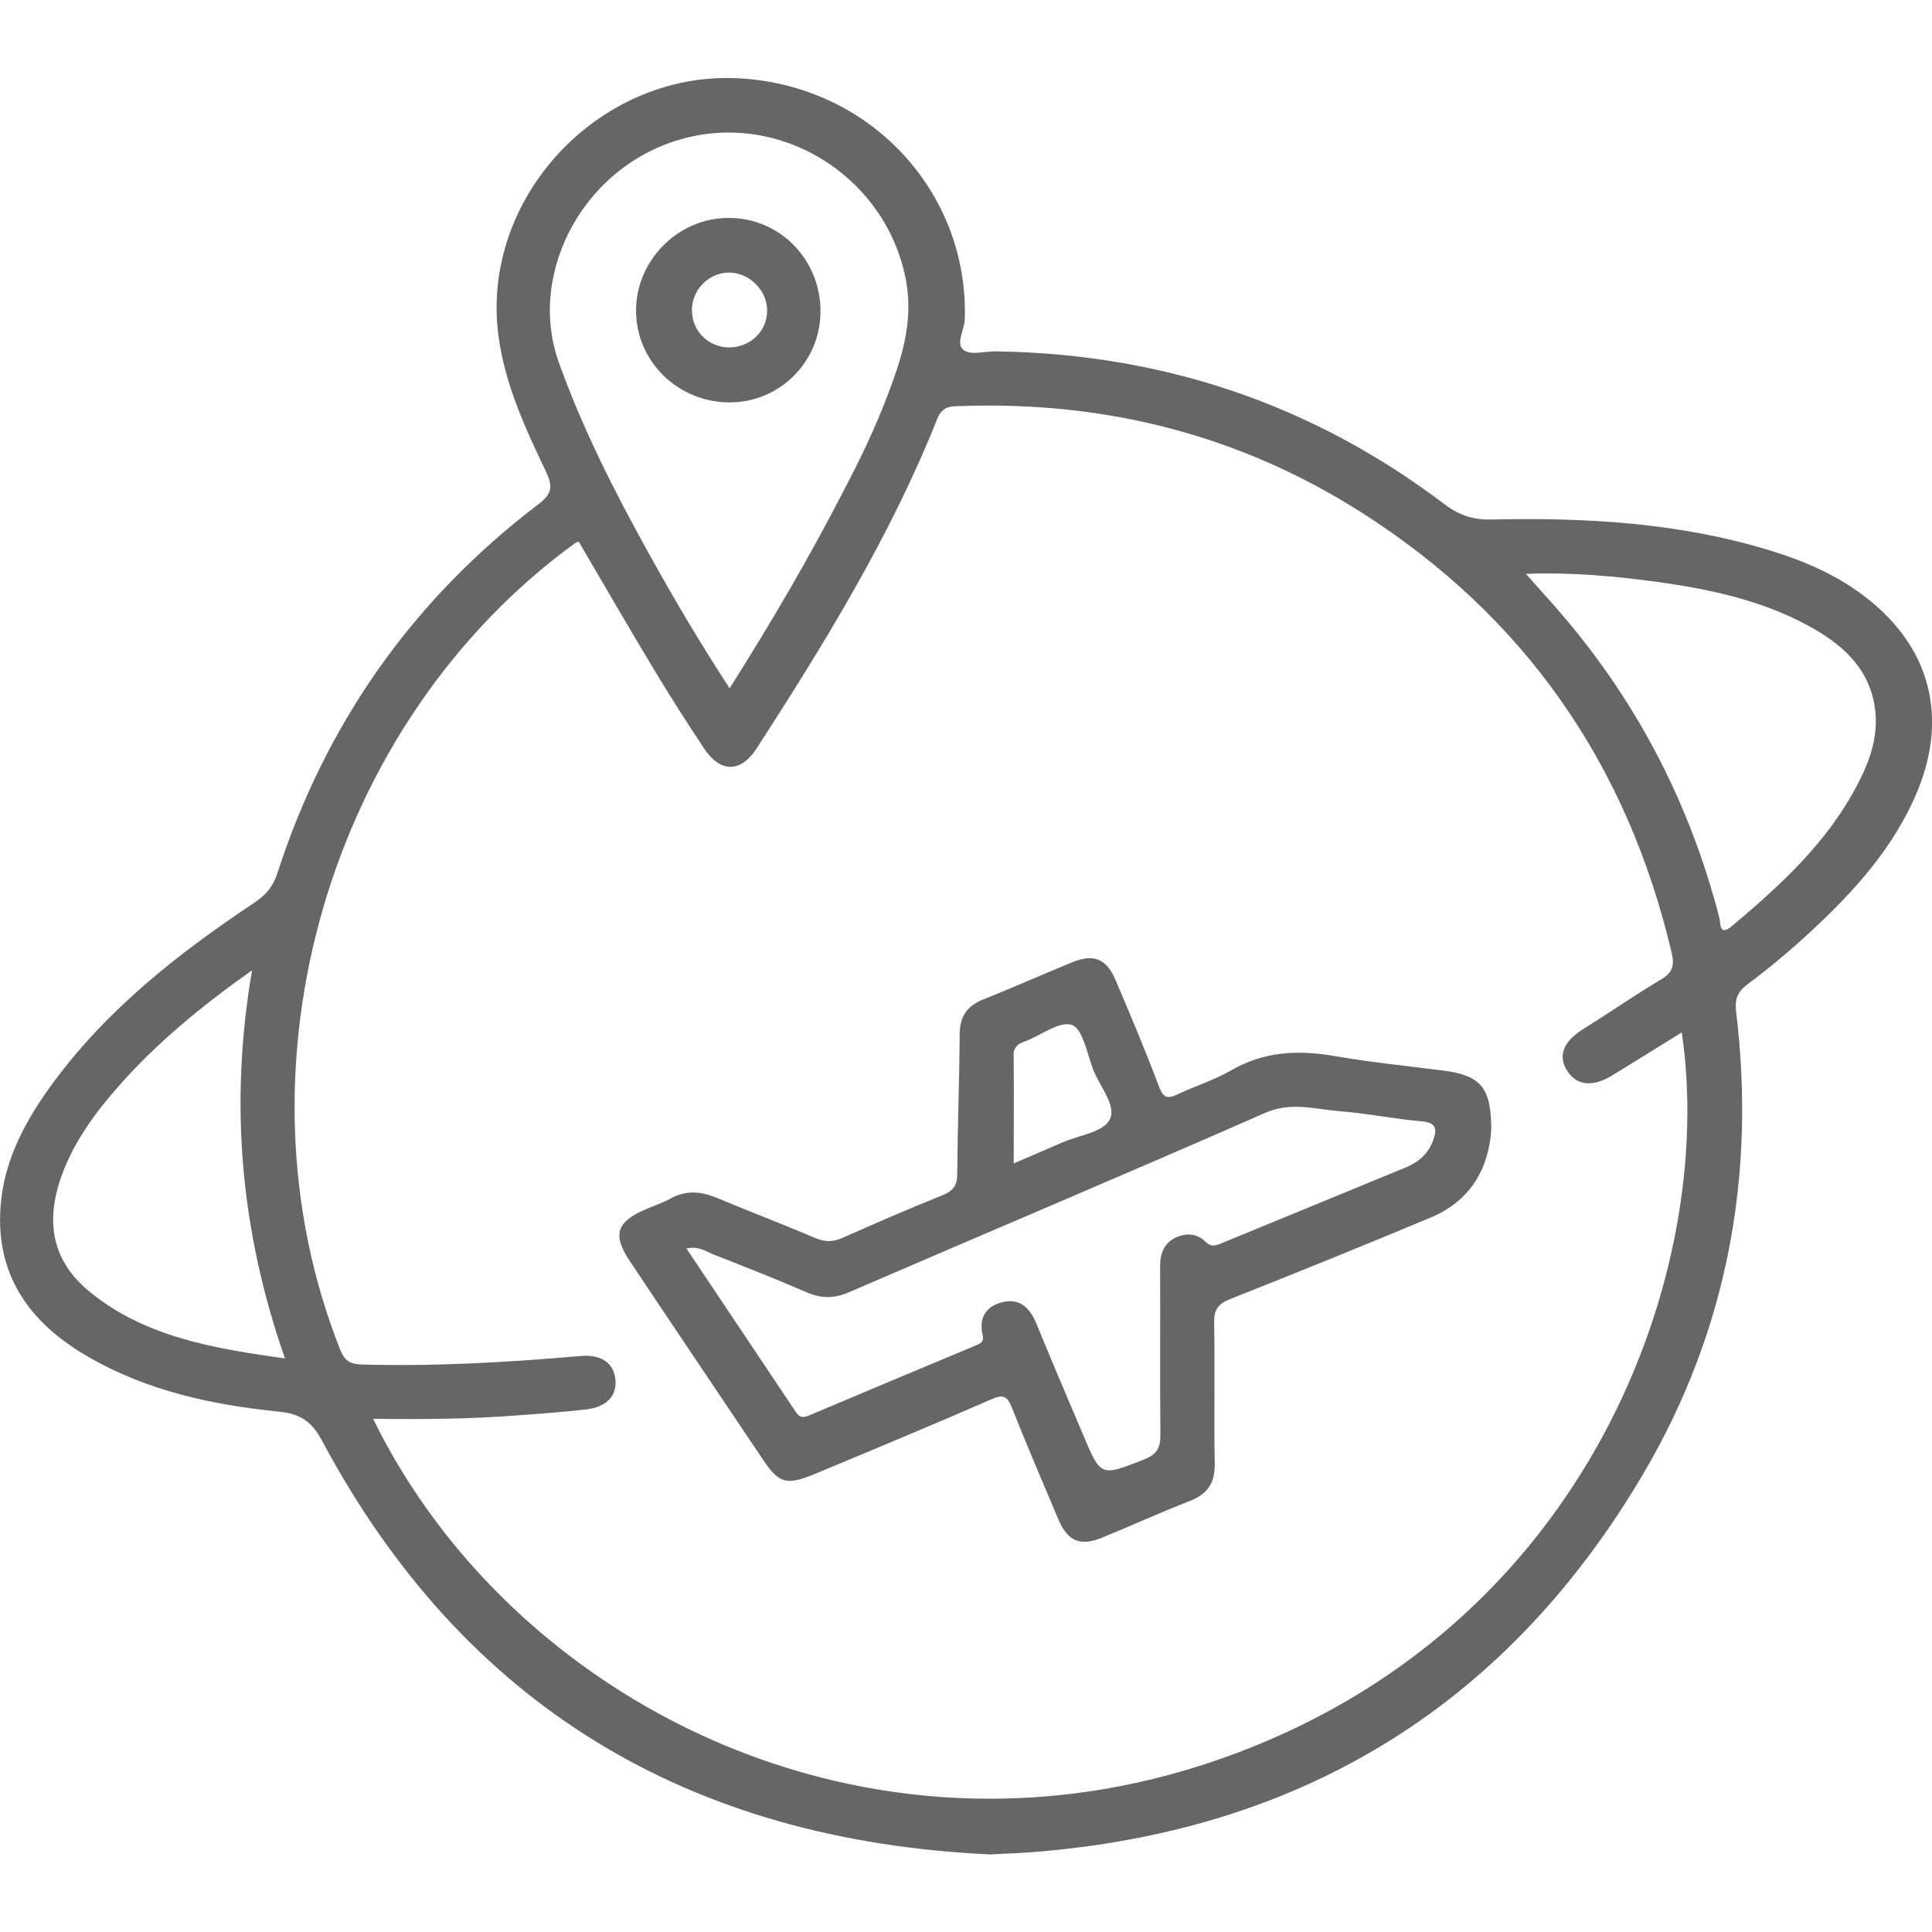
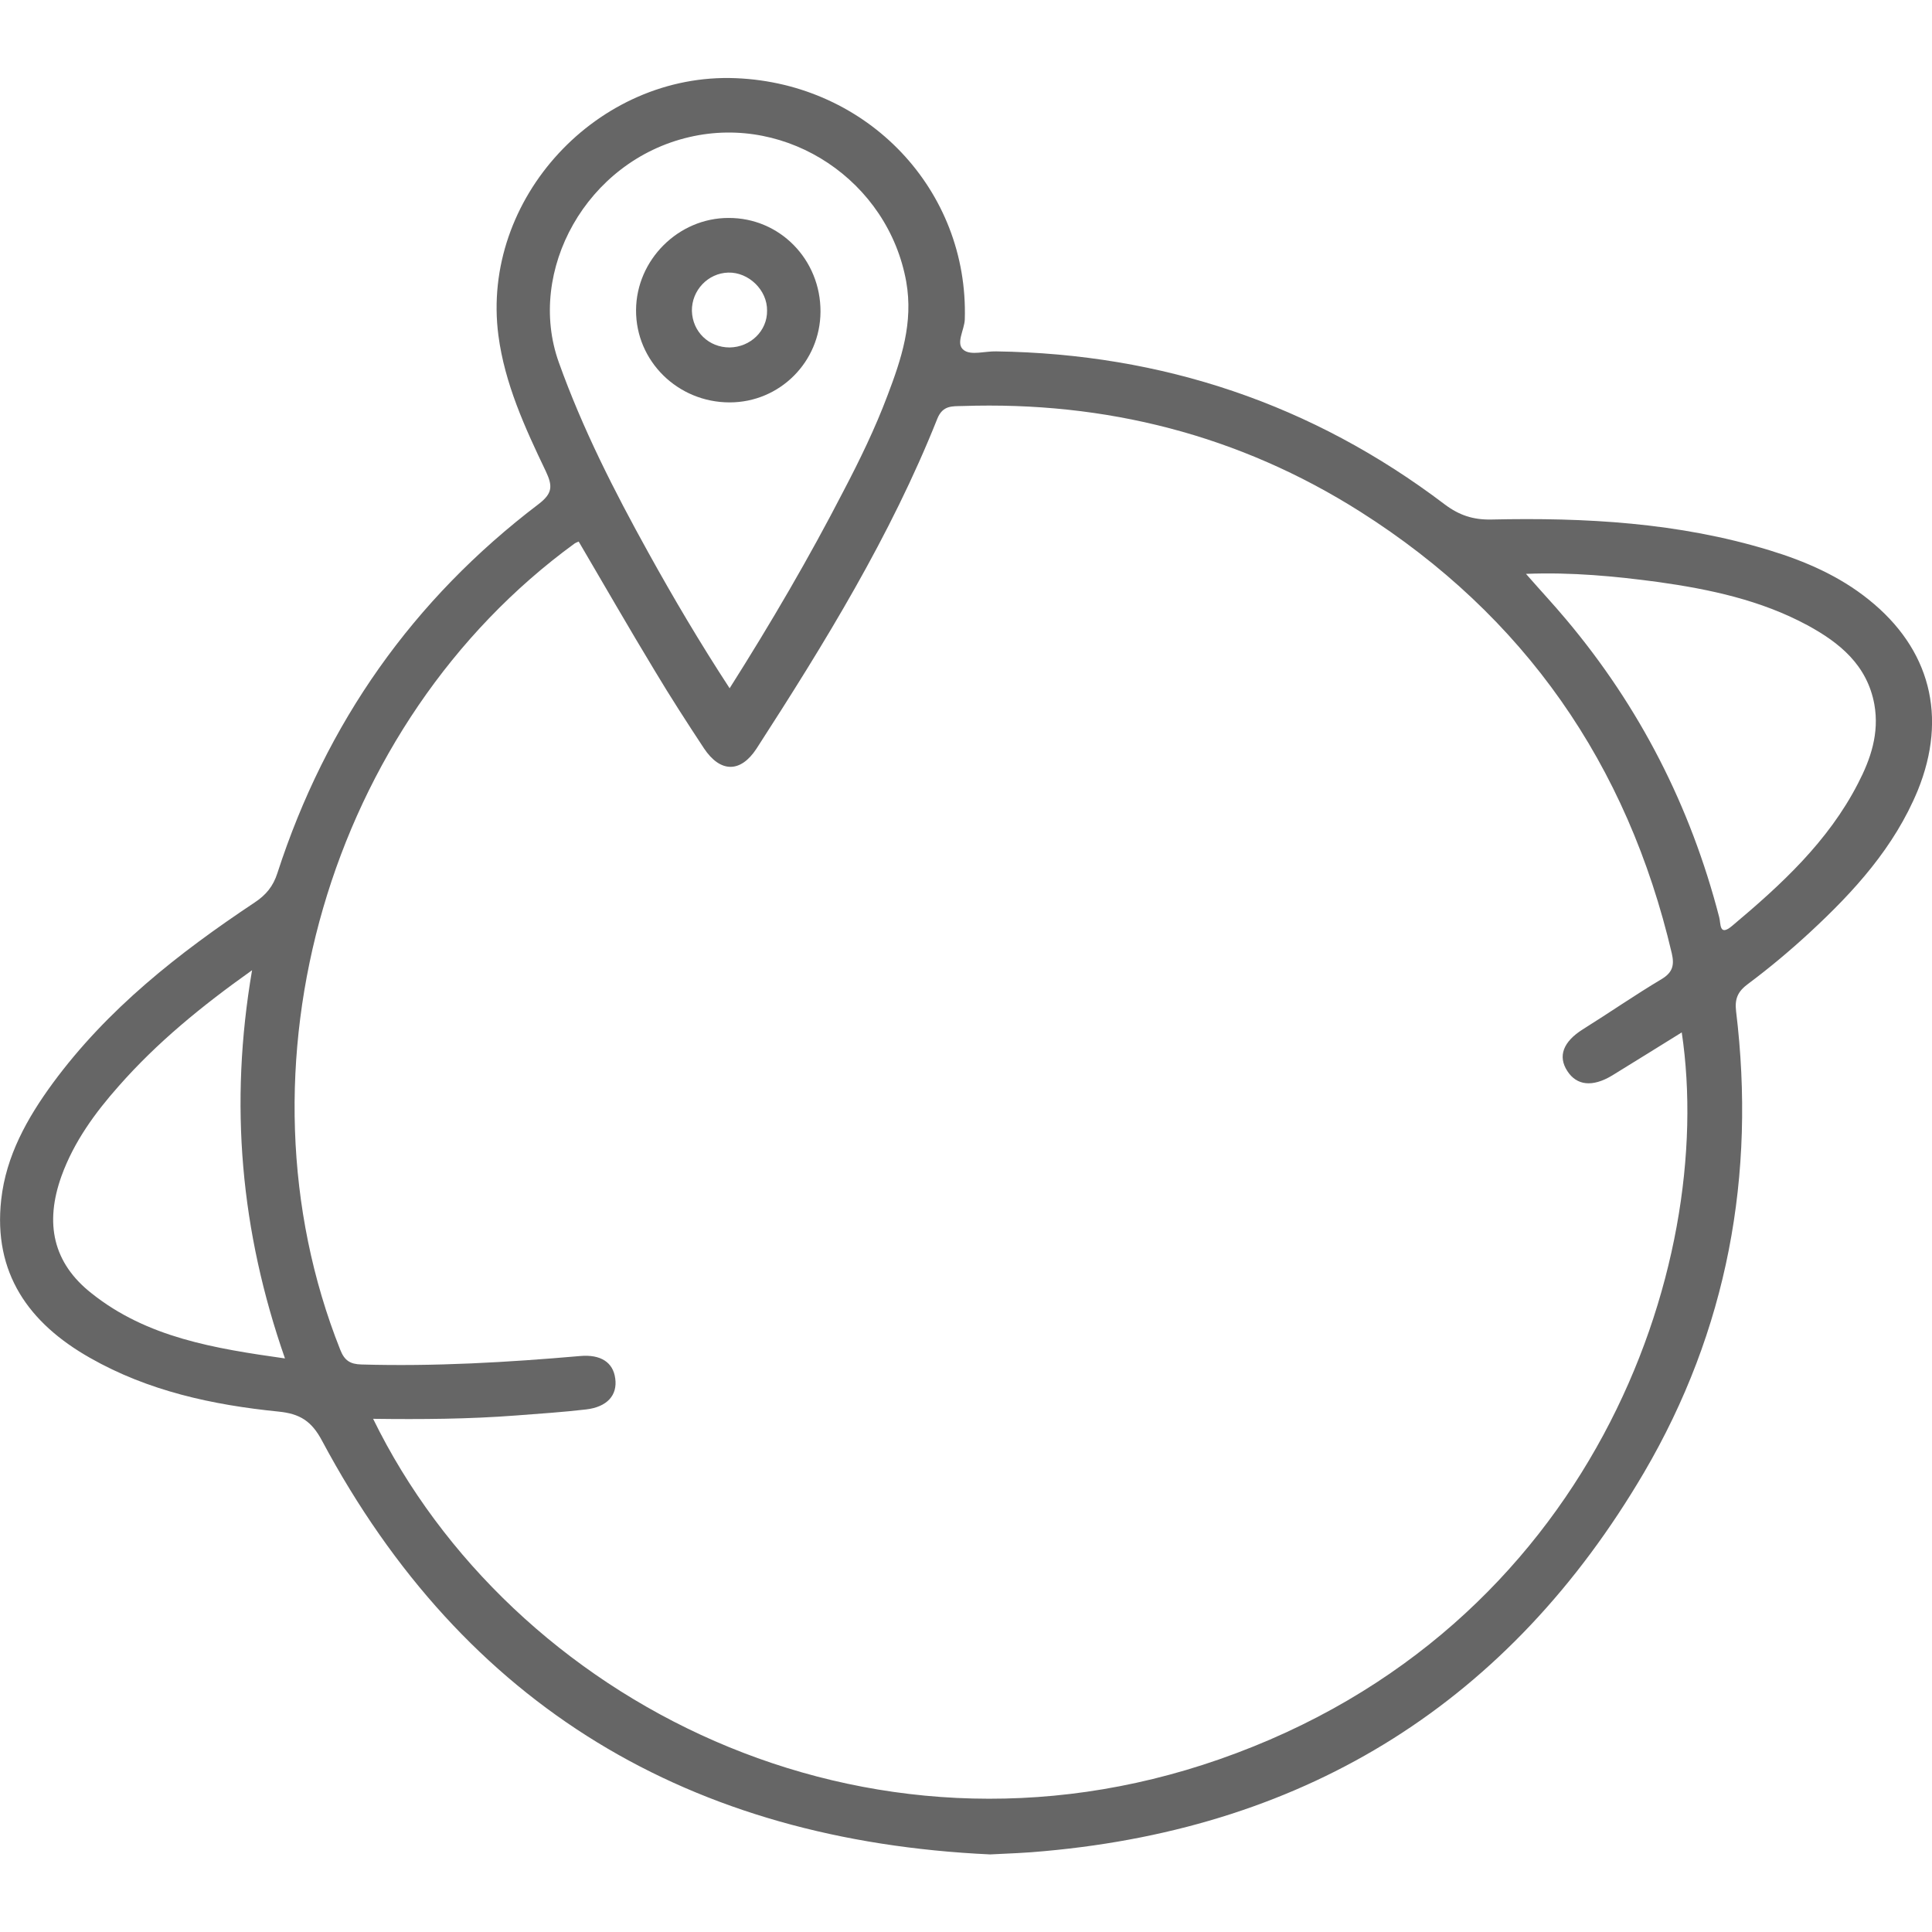
<svg xmlns="http://www.w3.org/2000/svg" version="1.1" id="Layer_1" x="0px" y="0px" viewBox="0 0 64 64" style="enable-background:new 0 0 64 64;" xml:space="preserve">
  <style type="text/css">
	.st0{fill:#666666;}
</style>
  <g>
    <path class="st0" d="M61.9,19.86c-0.97-0.78-2.1-1.27-3.28-1.63c-3.01-0.92-6.11-1.09-9.23-1.02c-0.59,0.01-1.05-0.14-1.53-0.5   c-4.39-3.33-9.36-4.99-14.86-5.07c-0.37-0.01-0.83,0.14-1.07-0.04c-0.29-0.21,0.02-0.67,0.03-1.02c0.13-4.28-3.21-7.81-7.58-7.99   c-4.58-0.19-8.46,3.99-7.87,8.52c0.21,1.6,0.88,3.06,1.57,4.5c0.23,0.49,0.23,0.73-0.24,1.09c-4.16,3.16-7.04,7.25-8.65,12.22   c-0.14,0.44-0.38,0.73-0.76,0.98c-2.51,1.67-4.87,3.52-6.68,5.98c-0.85,1.16-1.55,2.41-1.71,3.86c-0.27,2.43,0.91,4.09,2.94,5.24   c1.93,1.1,4.06,1.56,6.24,1.78c0.71,0.07,1.1,0.31,1.45,0.97c4.72,8.83,12.21,13.24,22.13,13.7c0.6-0.03,1.21-0.05,1.81-0.11   c8.76-0.79,15.41-4.98,19.85-12.54c2.76-4.71,3.71-9.85,3.05-15.28c-0.05-0.42,0.06-0.66,0.4-0.91c0.71-0.53,1.39-1.1,2.04-1.7   c1.47-1.36,2.8-2.82,3.58-4.71C64.52,23.74,63.94,21.49,61.9,19.86z M22.84,4.54c3.27-0.76,6.58,1.46,7.18,4.79   c0.24,1.36-0.16,2.56-0.62,3.77c-0.41,1.09-0.92,2.14-1.46,3.17c-1.14,2.21-2.39,4.35-3.77,6.53c-0.98-1.5-1.86-2.99-2.69-4.49   c-1.13-2.04-2.18-4.1-2.97-6.31C17.43,8.98,19.42,5.33,22.84,4.54z M3.03,42.84c-1.27-1-1.56-2.31-0.99-3.89   c0.41-1.13,1.11-2.09,1.9-2.98c1.26-1.43,2.72-2.63,4.41-3.83c-0.76,4.44-0.38,8.65,1.09,12.86C7.11,44.67,4.87,44.31,3.03,42.84z    M40.39,58.28c-11.75,4.1-23.47-1.95-28.03-11.28c1.6,0.02,3.16,0.01,4.73-0.11c0.78-0.06,1.55-0.11,2.32-0.2   c0.7-0.08,1.05-0.47,0.97-1.03c-0.07-0.53-0.48-0.8-1.16-0.74c-2.41,0.21-4.83,0.35-7.25,0.28c-0.37-0.01-0.56-0.13-0.7-0.49   C7.56,35.38,10.88,23.94,19.04,18c0.03-0.02,0.08-0.04,0.13-0.06c0.84,1.43,1.66,2.86,2.52,4.28c0.52,0.87,1.07,1.72,1.63,2.57   c0.54,0.81,1.21,0.82,1.74,0.01c2.26-3.5,4.44-7.04,5.99-10.93c0.18-0.45,0.5-0.41,0.83-0.42c4.75-0.16,9.17,0.96,13.18,3.5   c5.44,3.45,8.85,8.36,10.32,14.63c0.09,0.39,0.03,0.63-0.33,0.85c-0.89,0.53-1.74,1.12-2.62,1.67c-0.65,0.41-0.83,0.89-0.51,1.38   c0.31,0.48,0.83,0.54,1.48,0.15c0.77-0.47,1.53-0.95,2.31-1.43C56.87,41.96,52.73,53.98,40.39,58.28z M61.55,25.95   c-0.99,1.93-2.55,3.36-4.17,4.72c-0.44,0.37-0.37-0.08-0.43-0.29c-0.95-3.67-2.63-6.96-5.07-9.86c-0.41-0.49-0.85-0.96-1.33-1.51   c1.53-0.06,2.96,0.08,4.38,0.27c1.71,0.24,3.4,0.6,4.94,1.43c1.07,0.58,1.98,1.32,2.22,2.62C62.26,24.29,61.97,25.14,61.55,25.95z" />
-     <path class="st0" d="M47.78,35.46c-1.18-0.15-2.36-0.27-3.53-0.47c-1.23-0.22-2.38-0.17-3.49,0.48c-0.56,0.32-1.19,0.51-1.77,0.79   c-0.32,0.15-0.46,0.1-0.59-0.25c-0.45-1.19-0.94-2.36-1.44-3.53c-0.3-0.72-0.73-0.9-1.45-0.6c-0.98,0.4-1.94,0.83-2.92,1.22   c-0.56,0.22-0.8,0.57-0.8,1.18c-0.01,1.53-0.07,3.07-0.08,4.6c0,0.38-0.13,0.57-0.48,0.71c-1.12,0.45-2.23,0.93-3.33,1.42   c-0.32,0.14-0.58,0.13-0.9,0c-1.07-0.46-2.16-0.87-3.23-1.32c-0.53-0.22-1.03-0.28-1.55,0.01c-0.26,0.14-0.55,0.24-0.83,0.36   c-0.98,0.42-1.11,0.85-0.51,1.74c1.46,2.19,2.93,4.37,4.4,6.56c0.52,0.78,0.78,0.85,1.68,0.48c1.97-0.82,3.94-1.64,5.89-2.49   c0.38-0.17,0.52-0.1,0.67,0.28c0.49,1.24,1.02,2.47,1.54,3.7c0.31,0.73,0.72,0.9,1.44,0.61c0.98-0.4,1.94-0.84,2.92-1.22   c0.58-0.23,0.83-0.59,0.82-1.23c-0.03-1.56,0.01-3.11-0.02-4.67c-0.01-0.45,0.14-0.63,0.54-0.79c2.22-0.88,4.44-1.78,6.64-2.7   c1.31-0.55,1.91-1.61,2-2.9C49.4,36.01,49.05,35.62,47.78,35.46z M33.92,34.51c0.54-0.19,1.15-0.69,1.58-0.56   c0.35,0.1,0.51,0.93,0.7,1.45c0.21,0.57,0.8,1.22,0.56,1.69c-0.22,0.42-1.03,0.52-1.58,0.76c-0.53,0.23-1.06,0.46-1.6,0.69   c0-1.23,0.01-2.37,0-3.52C33.56,34.76,33.65,34.61,33.92,34.51z M47.48,37.76c-0.15,0.43-0.46,0.72-0.88,0.9   c-2.05,0.84-4.1,1.69-6.15,2.53c-0.18,0.07-0.32,0.13-0.51-0.05c-0.29-0.29-0.66-0.31-1.02-0.13c-0.39,0.2-0.5,0.56-0.49,0.98   c0.01,1.84-0.01,3.67,0.01,5.51c0.01,0.45-0.11,0.68-0.55,0.85c-1.43,0.56-1.42,0.58-2.01-0.82c-0.52-1.23-1.05-2.46-1.55-3.69   c-0.22-0.52-0.55-0.85-1.14-0.7c-0.54,0.14-0.77,0.53-0.64,1.08c0.06,0.24-0.08,0.29-0.25,0.36c-1.83,0.76-3.65,1.53-5.48,2.3   c-0.16,0.07-0.31,0.11-0.44-0.08c-1.2-1.8-2.41-3.6-3.64-5.44c0.41-0.1,0.66,0.11,0.93,0.21c1.02,0.4,2.04,0.8,3.05,1.24   c0.49,0.21,0.92,0.21,1.42-0.01c4.58-1.98,9.19-3.92,13.76-5.93c0.86-0.38,1.65-0.13,2.47-0.06c0.92,0.07,1.84,0.26,2.76,0.34   C47.61,37.2,47.59,37.44,47.48,37.76z" />
    <path class="st0" d="M24.13,7.22c-1.66,0-3.05,1.39-3.06,3.05c-0.01,1.69,1.38,3.06,3.1,3.06c1.66,0,3-1.34,3.01-3   C27.19,8.6,25.83,7.21,24.13,7.22z M24.17,11.51c-0.69,0-1.23-0.52-1.25-1.21c-0.01-0.68,0.53-1.25,1.2-1.27   c0.68-0.02,1.3,0.58,1.29,1.26C25.42,10.96,24.86,11.5,24.17,11.51z" />
  </g>
</svg>